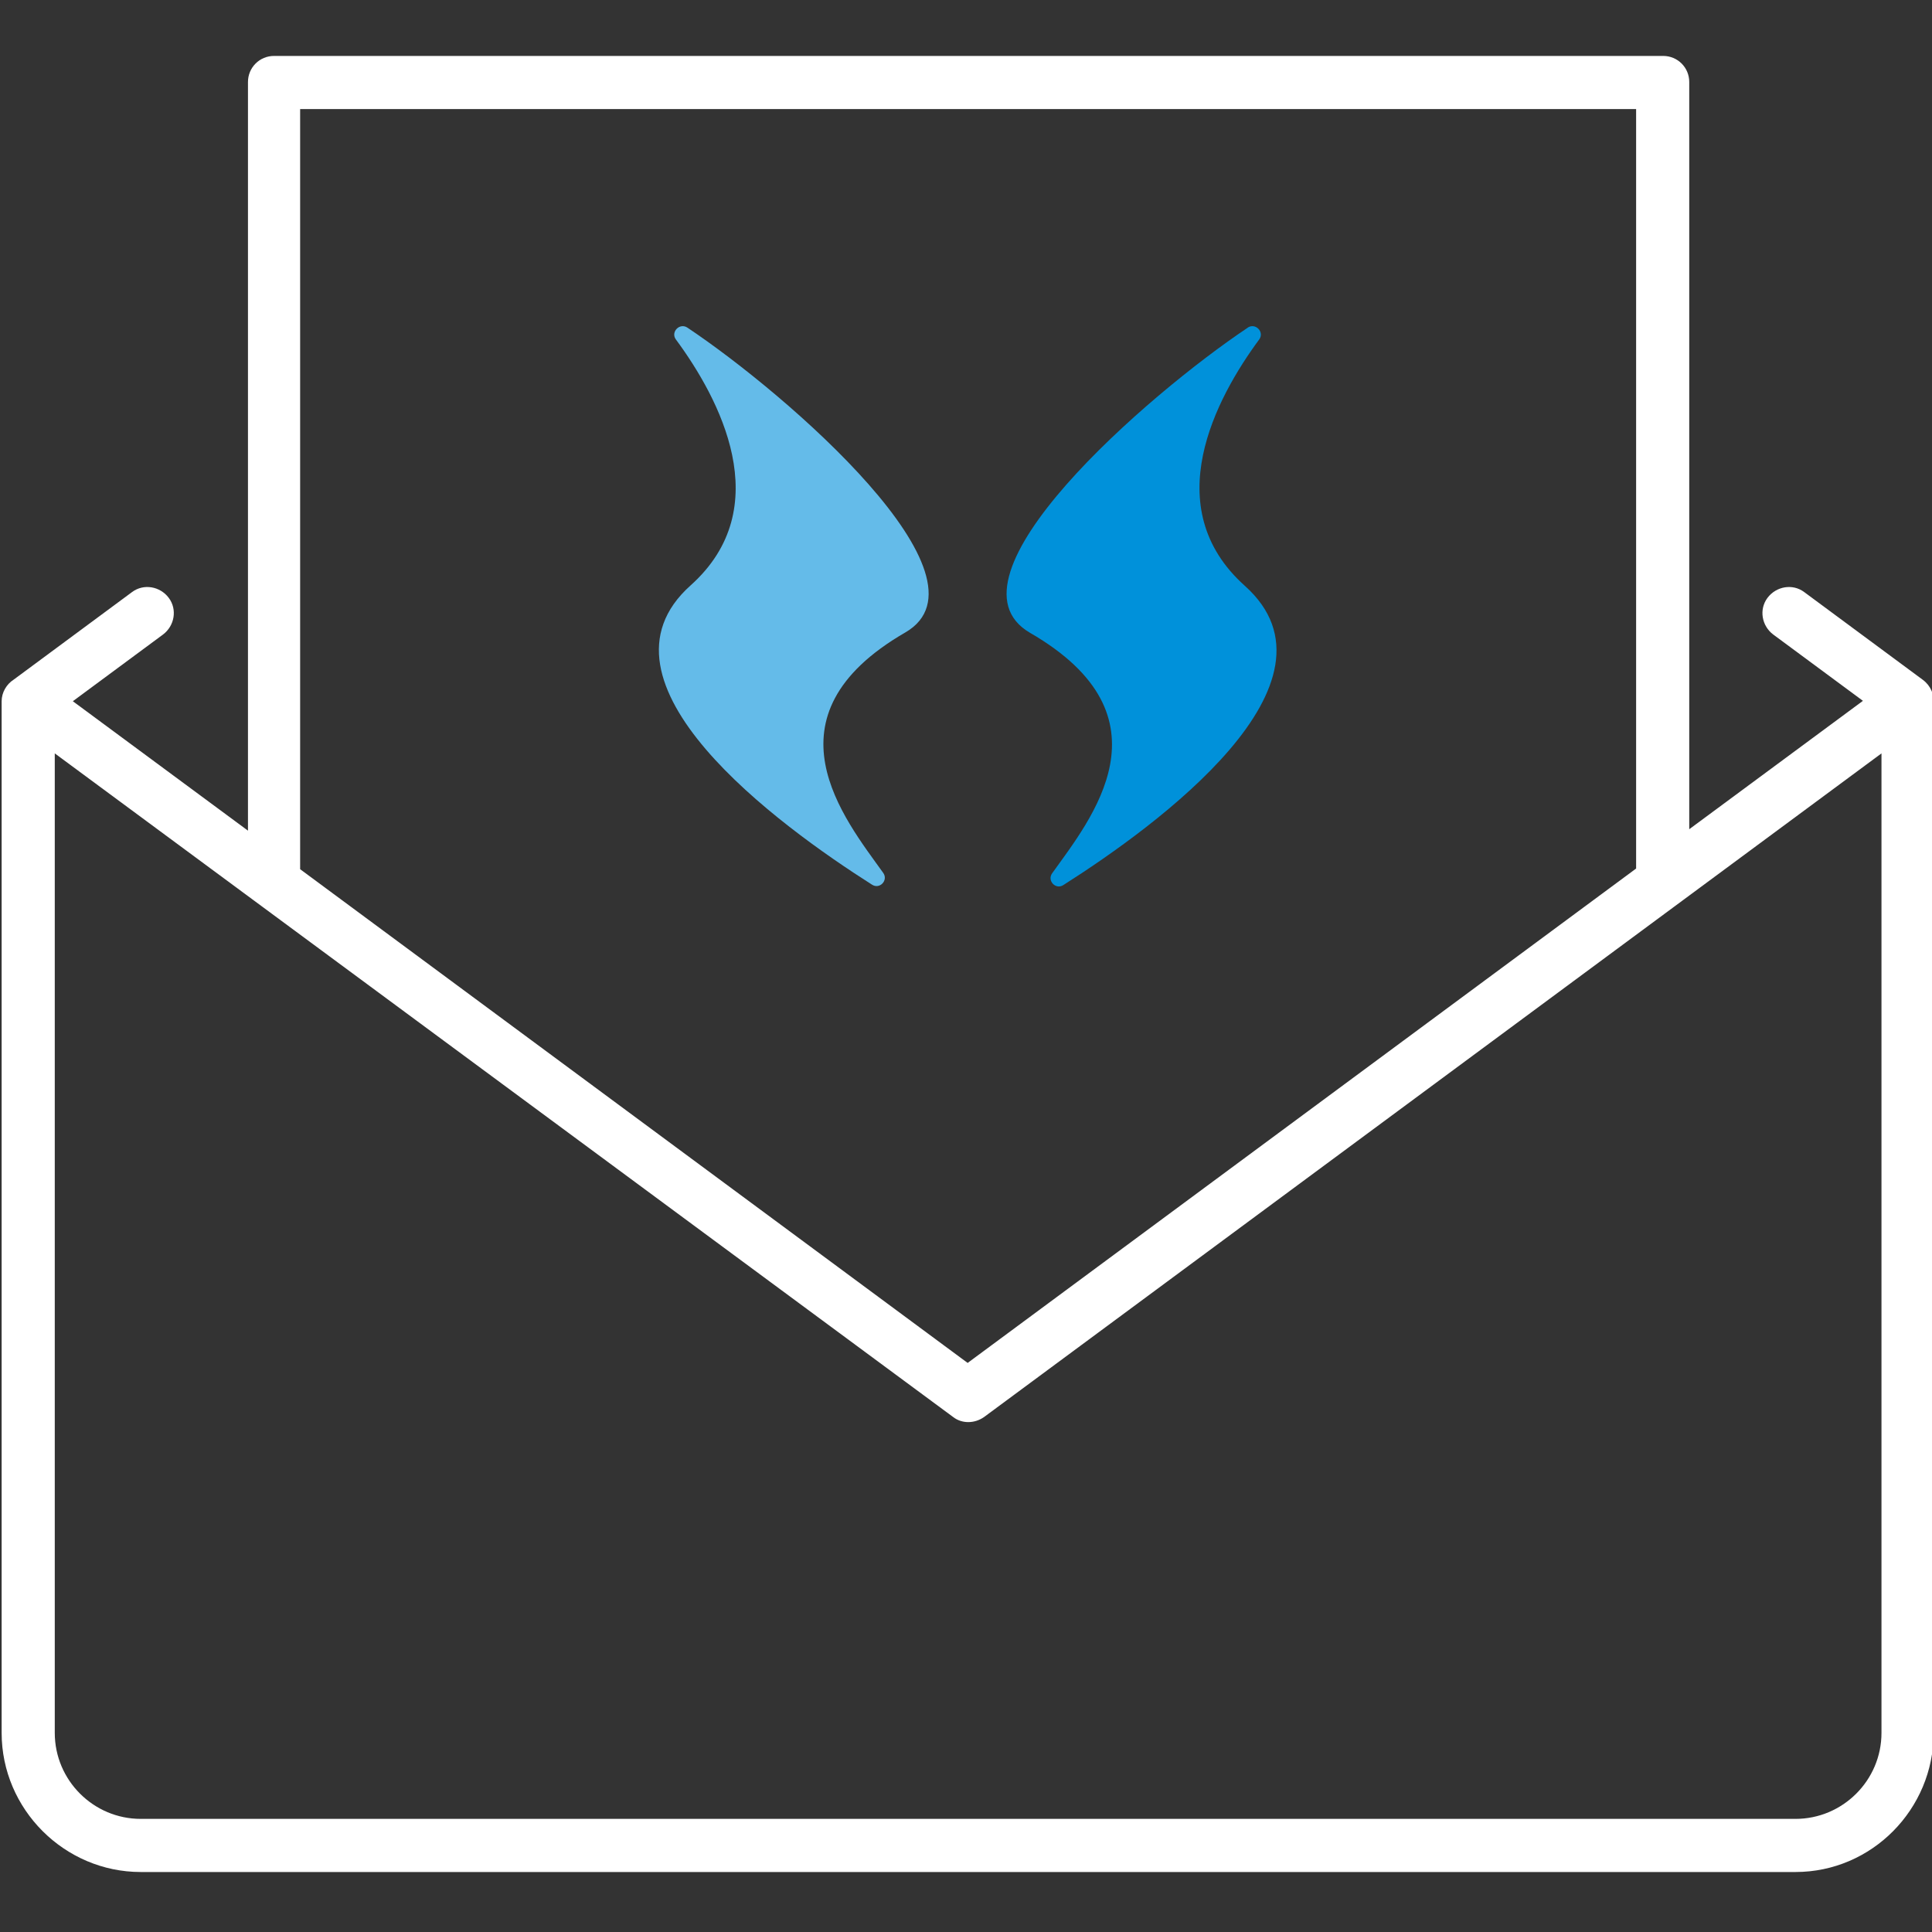
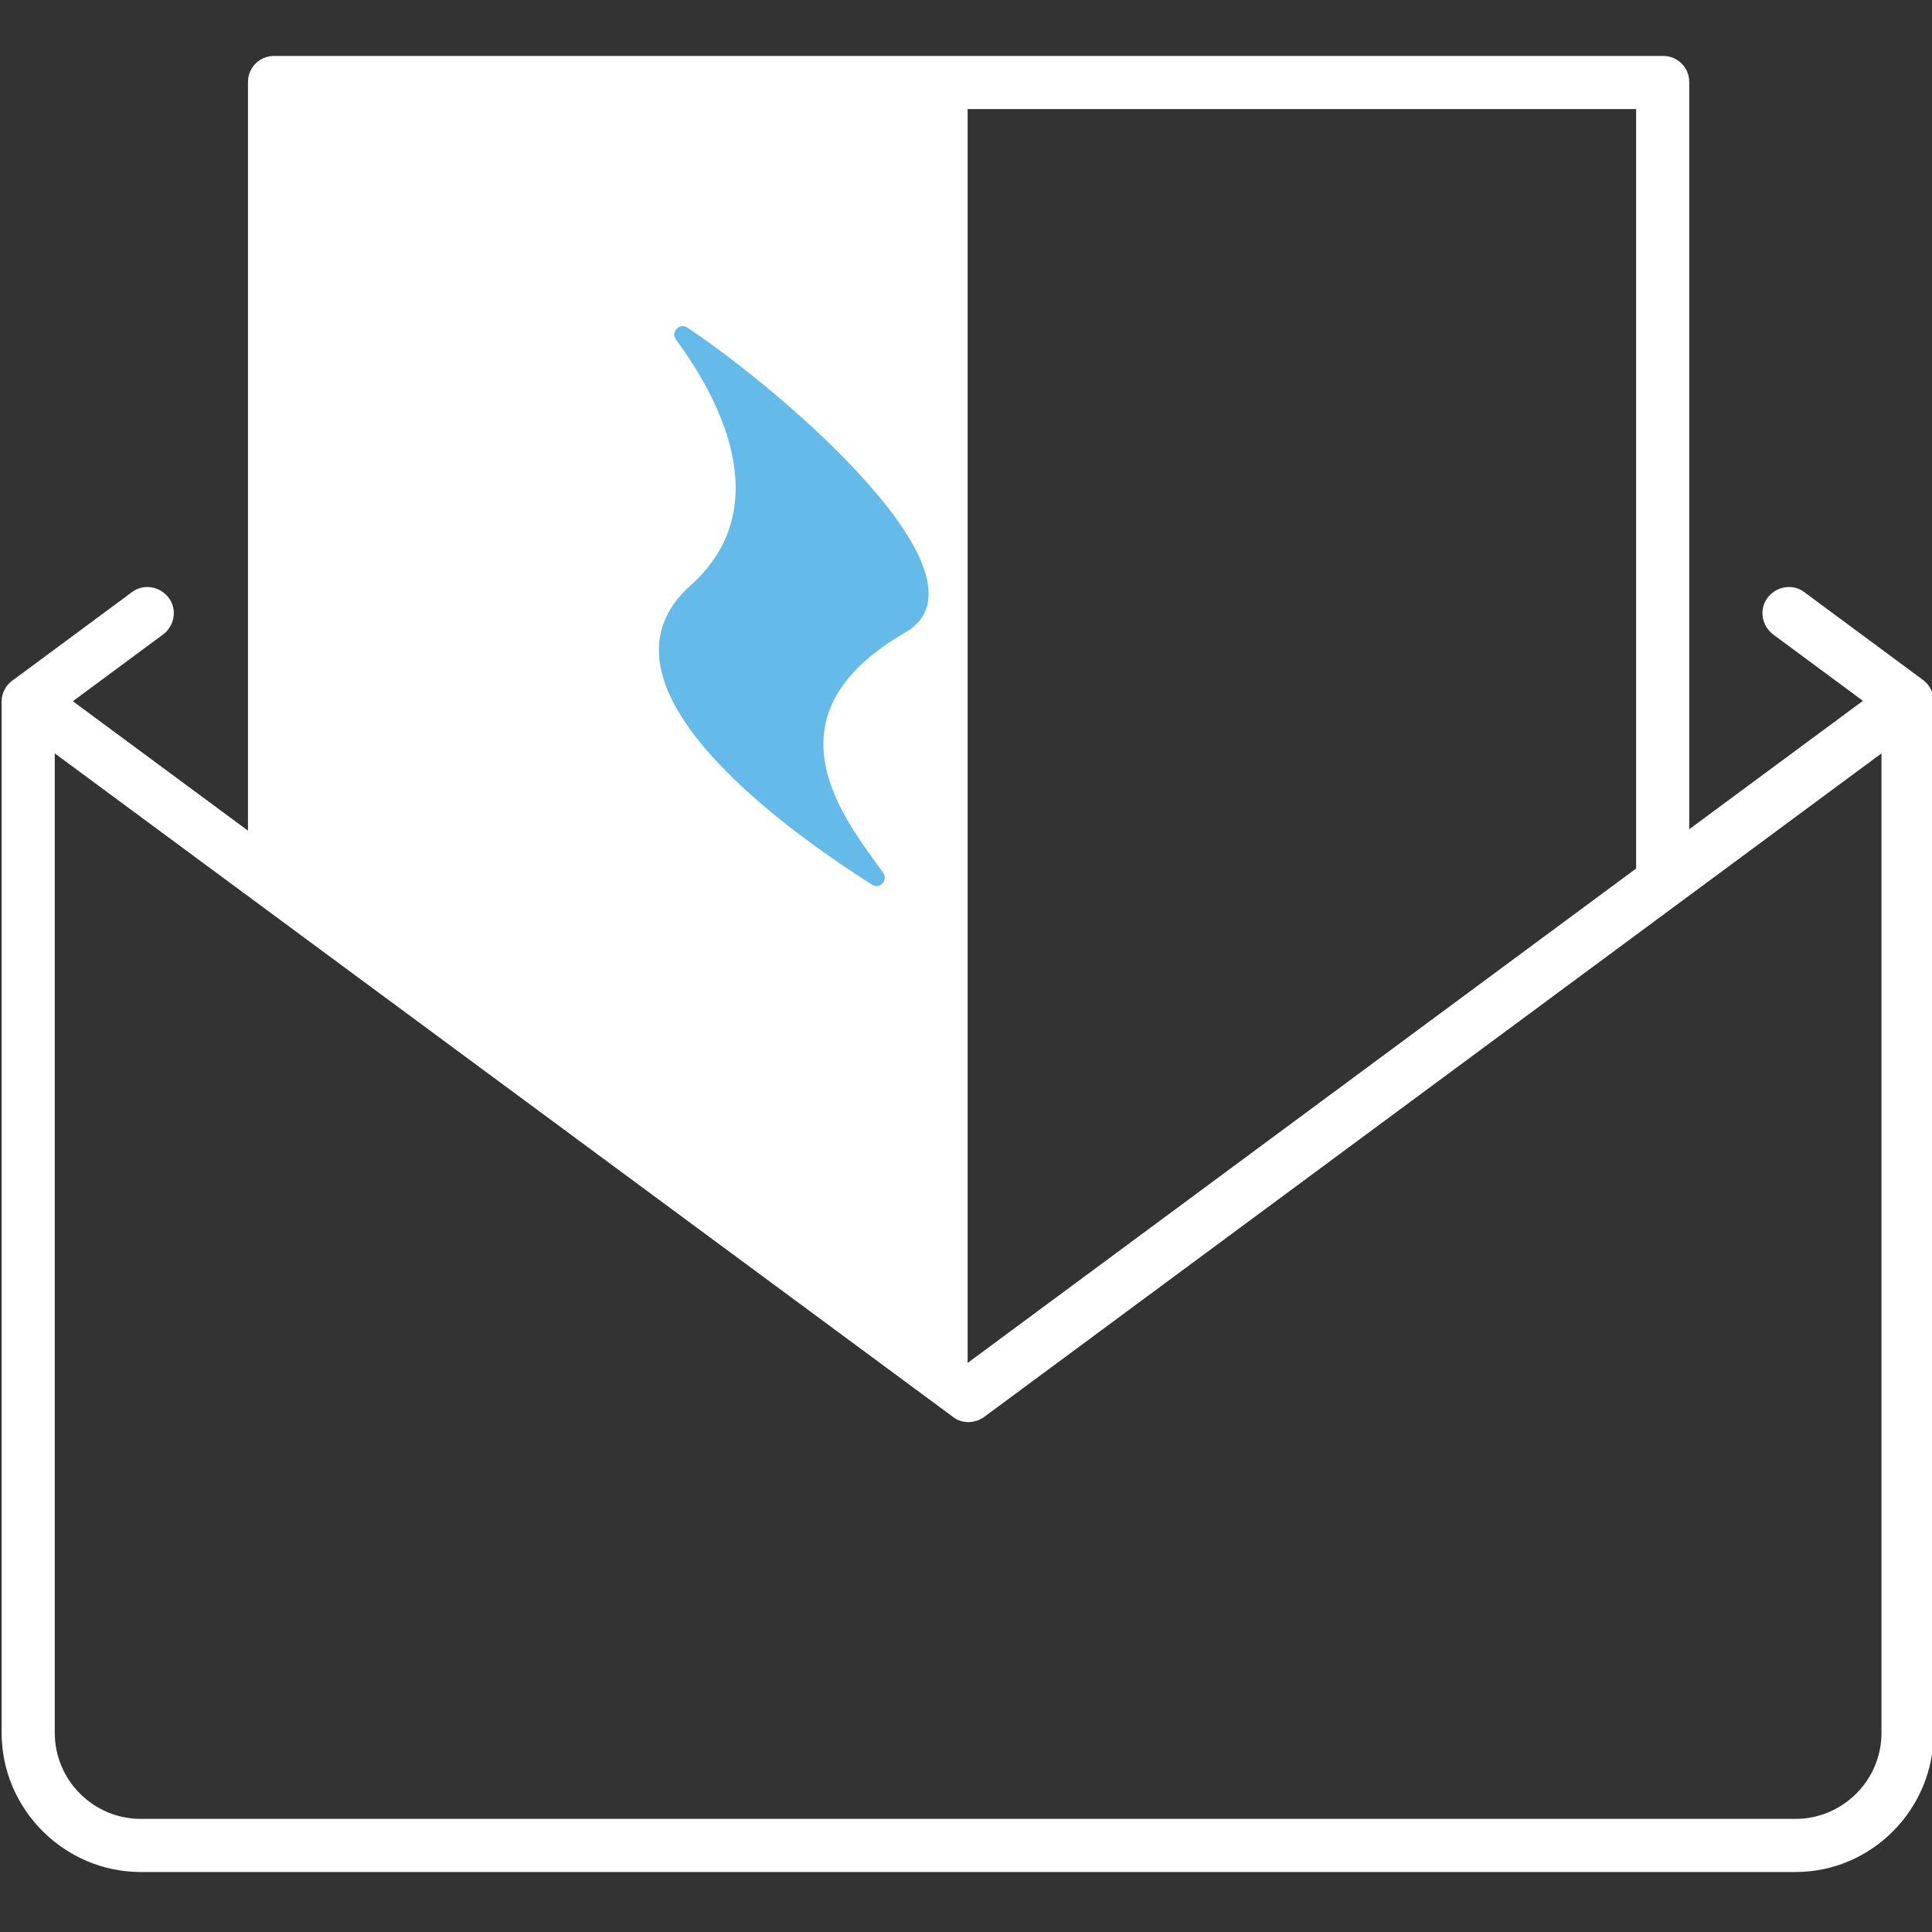
<svg xmlns="http://www.w3.org/2000/svg" id="_レイヤー_1" data-name="レイヤー_1" version="1.1" viewBox="0 0 200 200">
  <rect x="0" y="0" width="200" height="200" fill="#333333" stroke="none" />
  <defs>
    <style>
      .st0 {
        fill: #0091da;
      }

      .st1 {
        fill: #fff;
      }

      .st2 {
        fill: #64bbe9;
      }
    </style>
  </defs>
-   <path class="st1" d="M199.07,70.39l-12.3-9.1c-1.2-.9-2.9-.6-3.8.6-.9,1.2-.6,2.9.6,3.8l9.28,6.86-17.98,13.29V8.49c0-1.5-1.2-2.7-2.7-2.7H28.37c-1.5,0-2.7,1.2-2.7,2.7v77.5l-18.13-13.4,9.33-6.9c1.2-.9,1.5-2.6.6-3.8-.9-1.2-2.6-1.5-3.8-.6l-12.26,9.07c-.74.47-1.24,1.33-1.24,2.23v106.8c0,7.9,6.5,14.4,14.4,14.4h171.3c7.9,0,14.3-6.5,14.3-14.4v-106.52c.09-.93-.3-1.88-1.1-2.48ZM31.07,11.29h138.3v78.62l-69.2,51.18L31.07,89.98V11.29ZM194.77,179.39c0,4.9-4,8.9-8.9,8.9H14.57c-4.9,0-8.9-4-8.9-8.9v-101.4l93,68.7c.9.7,2.2.7,3.2,0l92.9-68.7v101.4Z" />
+   <path class="st1" d="M199.07,70.39l-12.3-9.1c-1.2-.9-2.9-.6-3.8.6-.9,1.2-.6,2.9.6,3.8l9.28,6.86-17.98,13.29V8.49c0-1.5-1.2-2.7-2.7-2.7H28.37c-1.5,0-2.7,1.2-2.7,2.7v77.5l-18.13-13.4,9.33-6.9c1.2-.9,1.5-2.6.6-3.8-.9-1.2-2.6-1.5-3.8-.6l-12.26,9.07c-.74.47-1.24,1.33-1.24,2.23v106.8c0,7.9,6.5,14.4,14.4,14.4h171.3c7.9,0,14.3-6.5,14.3-14.4v-106.52c.09-.93-.3-1.88-1.1-2.48ZM31.07,11.29h138.3v78.62l-69.2,51.18V11.29ZM194.77,179.39c0,4.9-4,8.9-8.9,8.9H14.57c-4.9,0-8.9-4-8.9-8.9v-101.4l93,68.7c.9.7,2.2.7,3.2,0l92.9-68.7v101.4Z" />
  <g>
-     <path class="st0" d="M129.17,33.91c.8-.52,1.74.46,1.19,1.22-4.5,6.09-10.55,17.4-1.5,25.51,11.22,10.03-9.14,24.86-18.78,30.98-.8.52-1.71-.46-1.16-1.22,3.98-5.57,12.78-16.18-2.29-24.89-9.73-5.66,12.23-24.71,22.54-31.59" />
    <path class="st2" d="M71.15,33.91c-.8-.52-1.74.46-1.19,1.22,4.5,6.09,10.55,17.4,1.53,25.47-11.22,10.03,9.14,24.86,18.78,30.98.8.52,1.71-.46,1.16-1.22-3.98-5.57-12.78-16.18,2.29-24.89,9.69-5.63-12.26-24.68-22.57-31.56" />
  </g>
</svg>